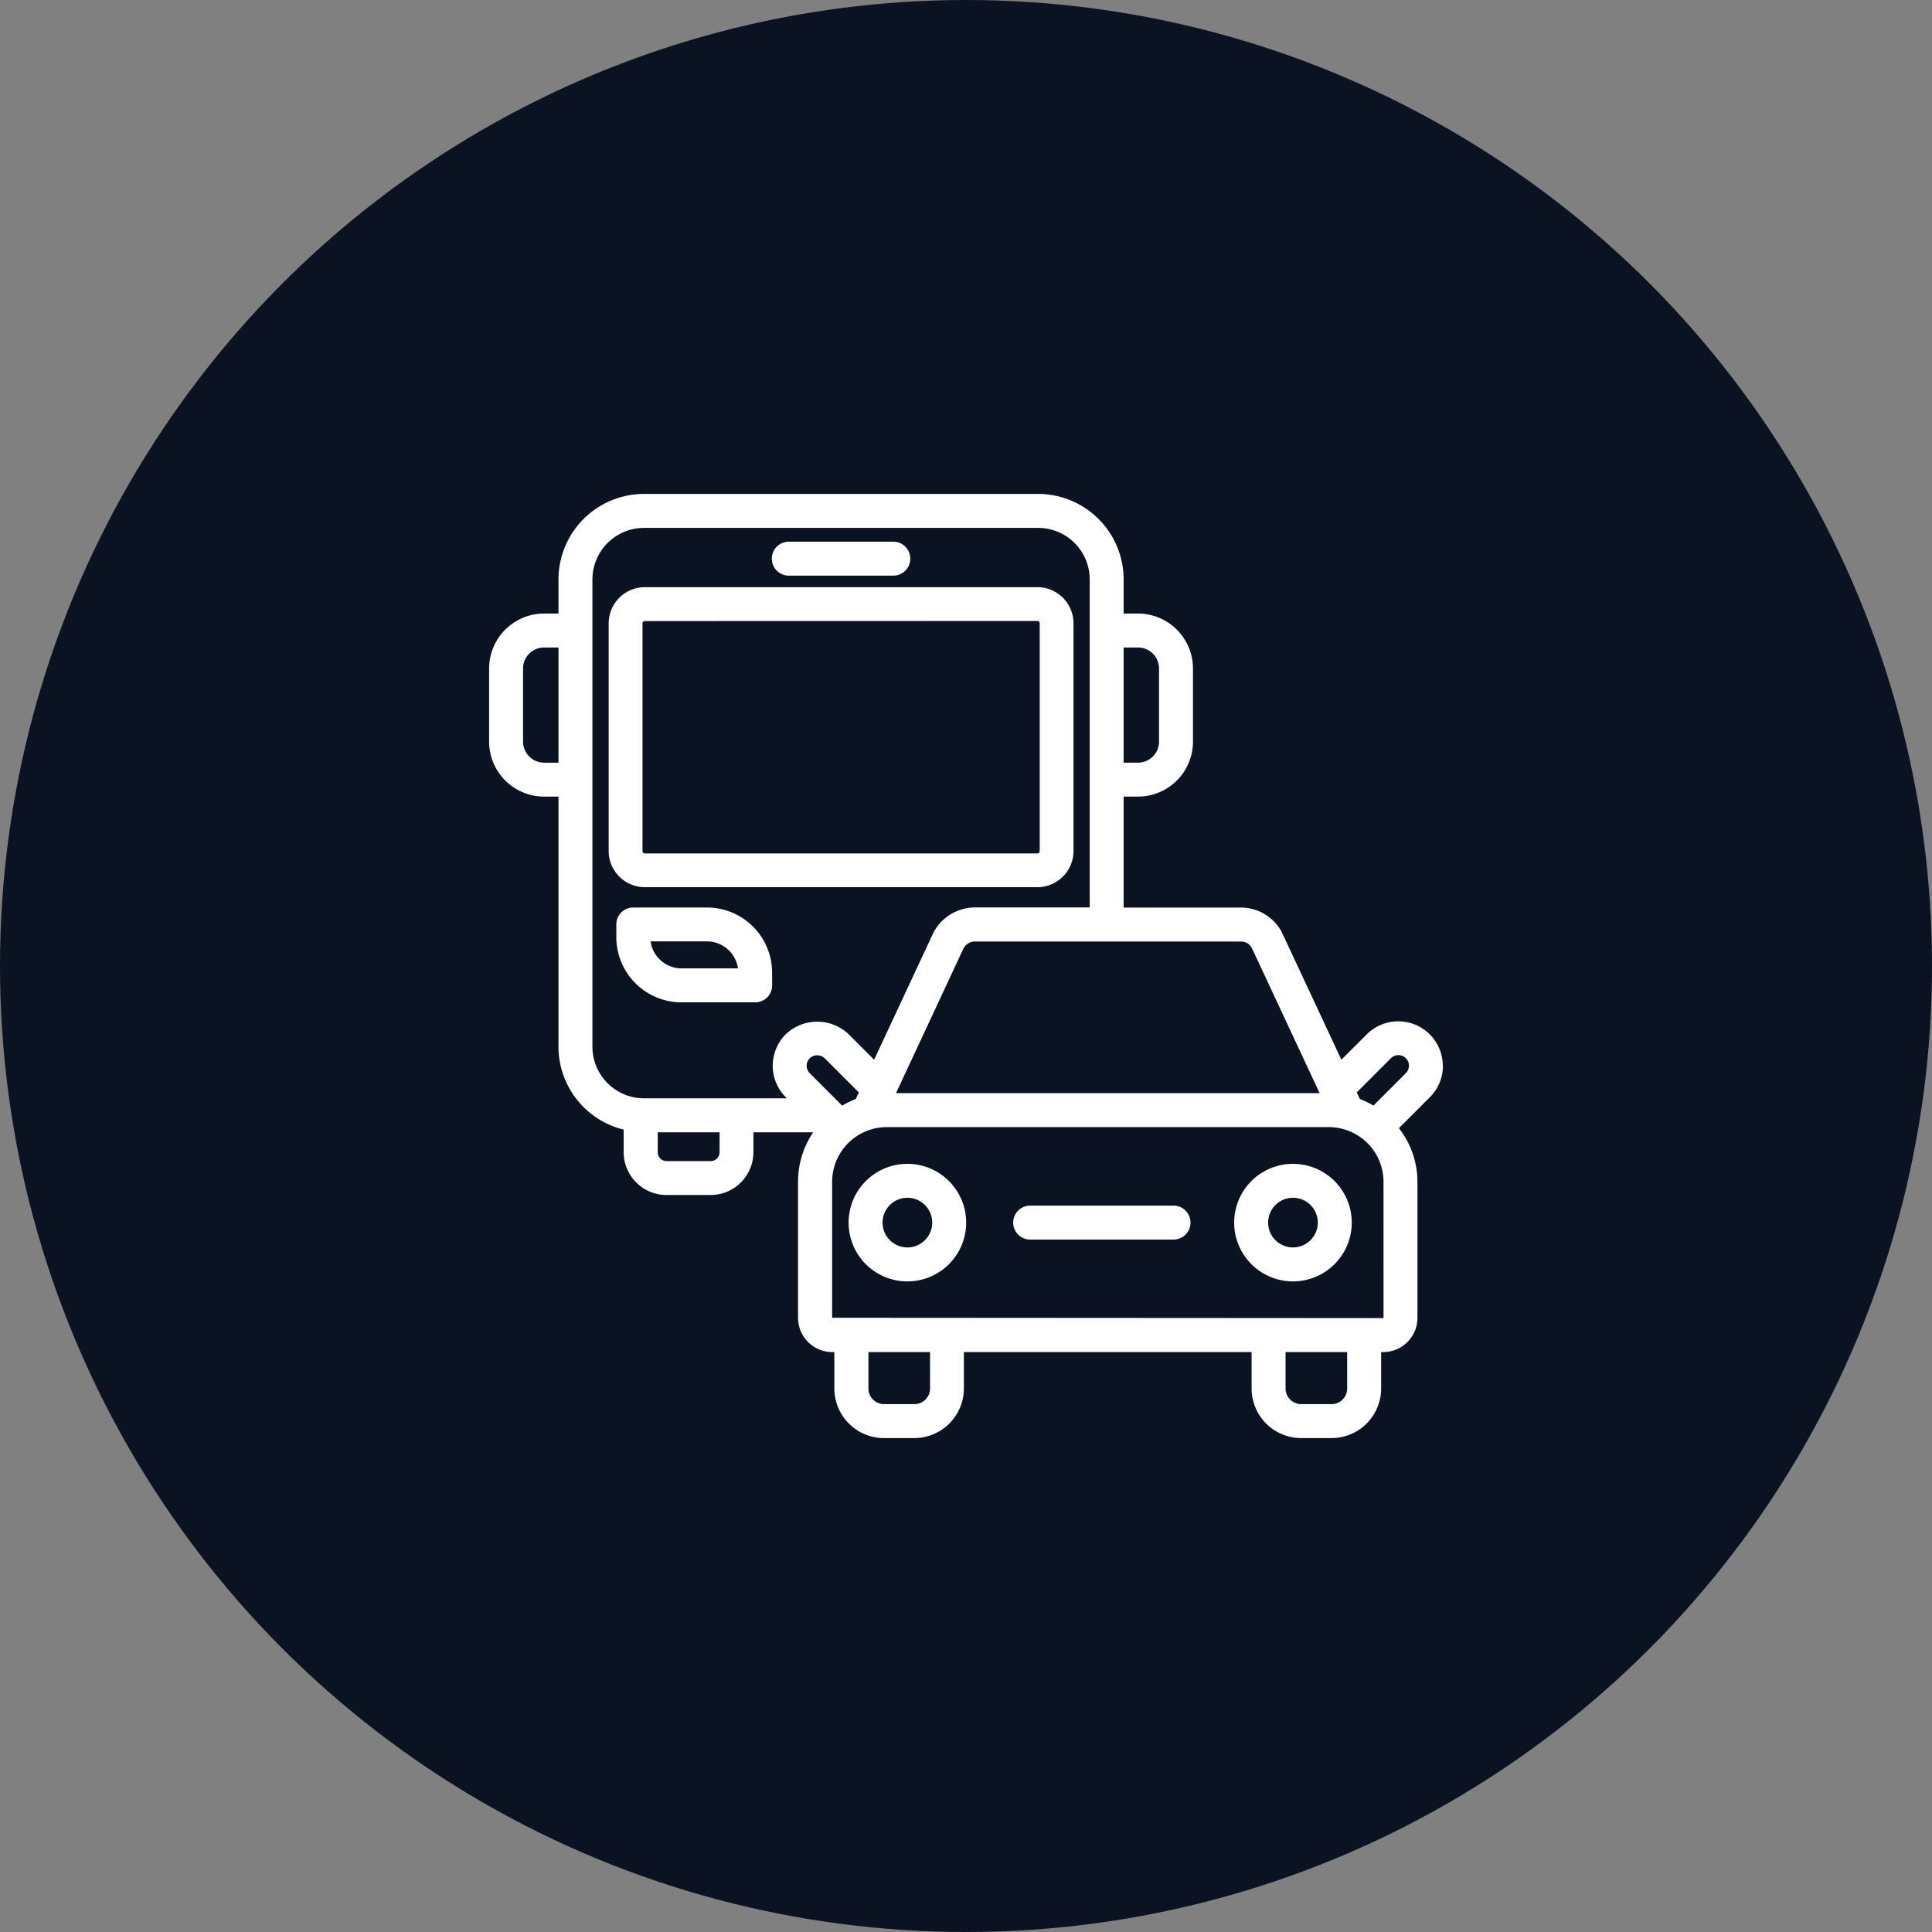
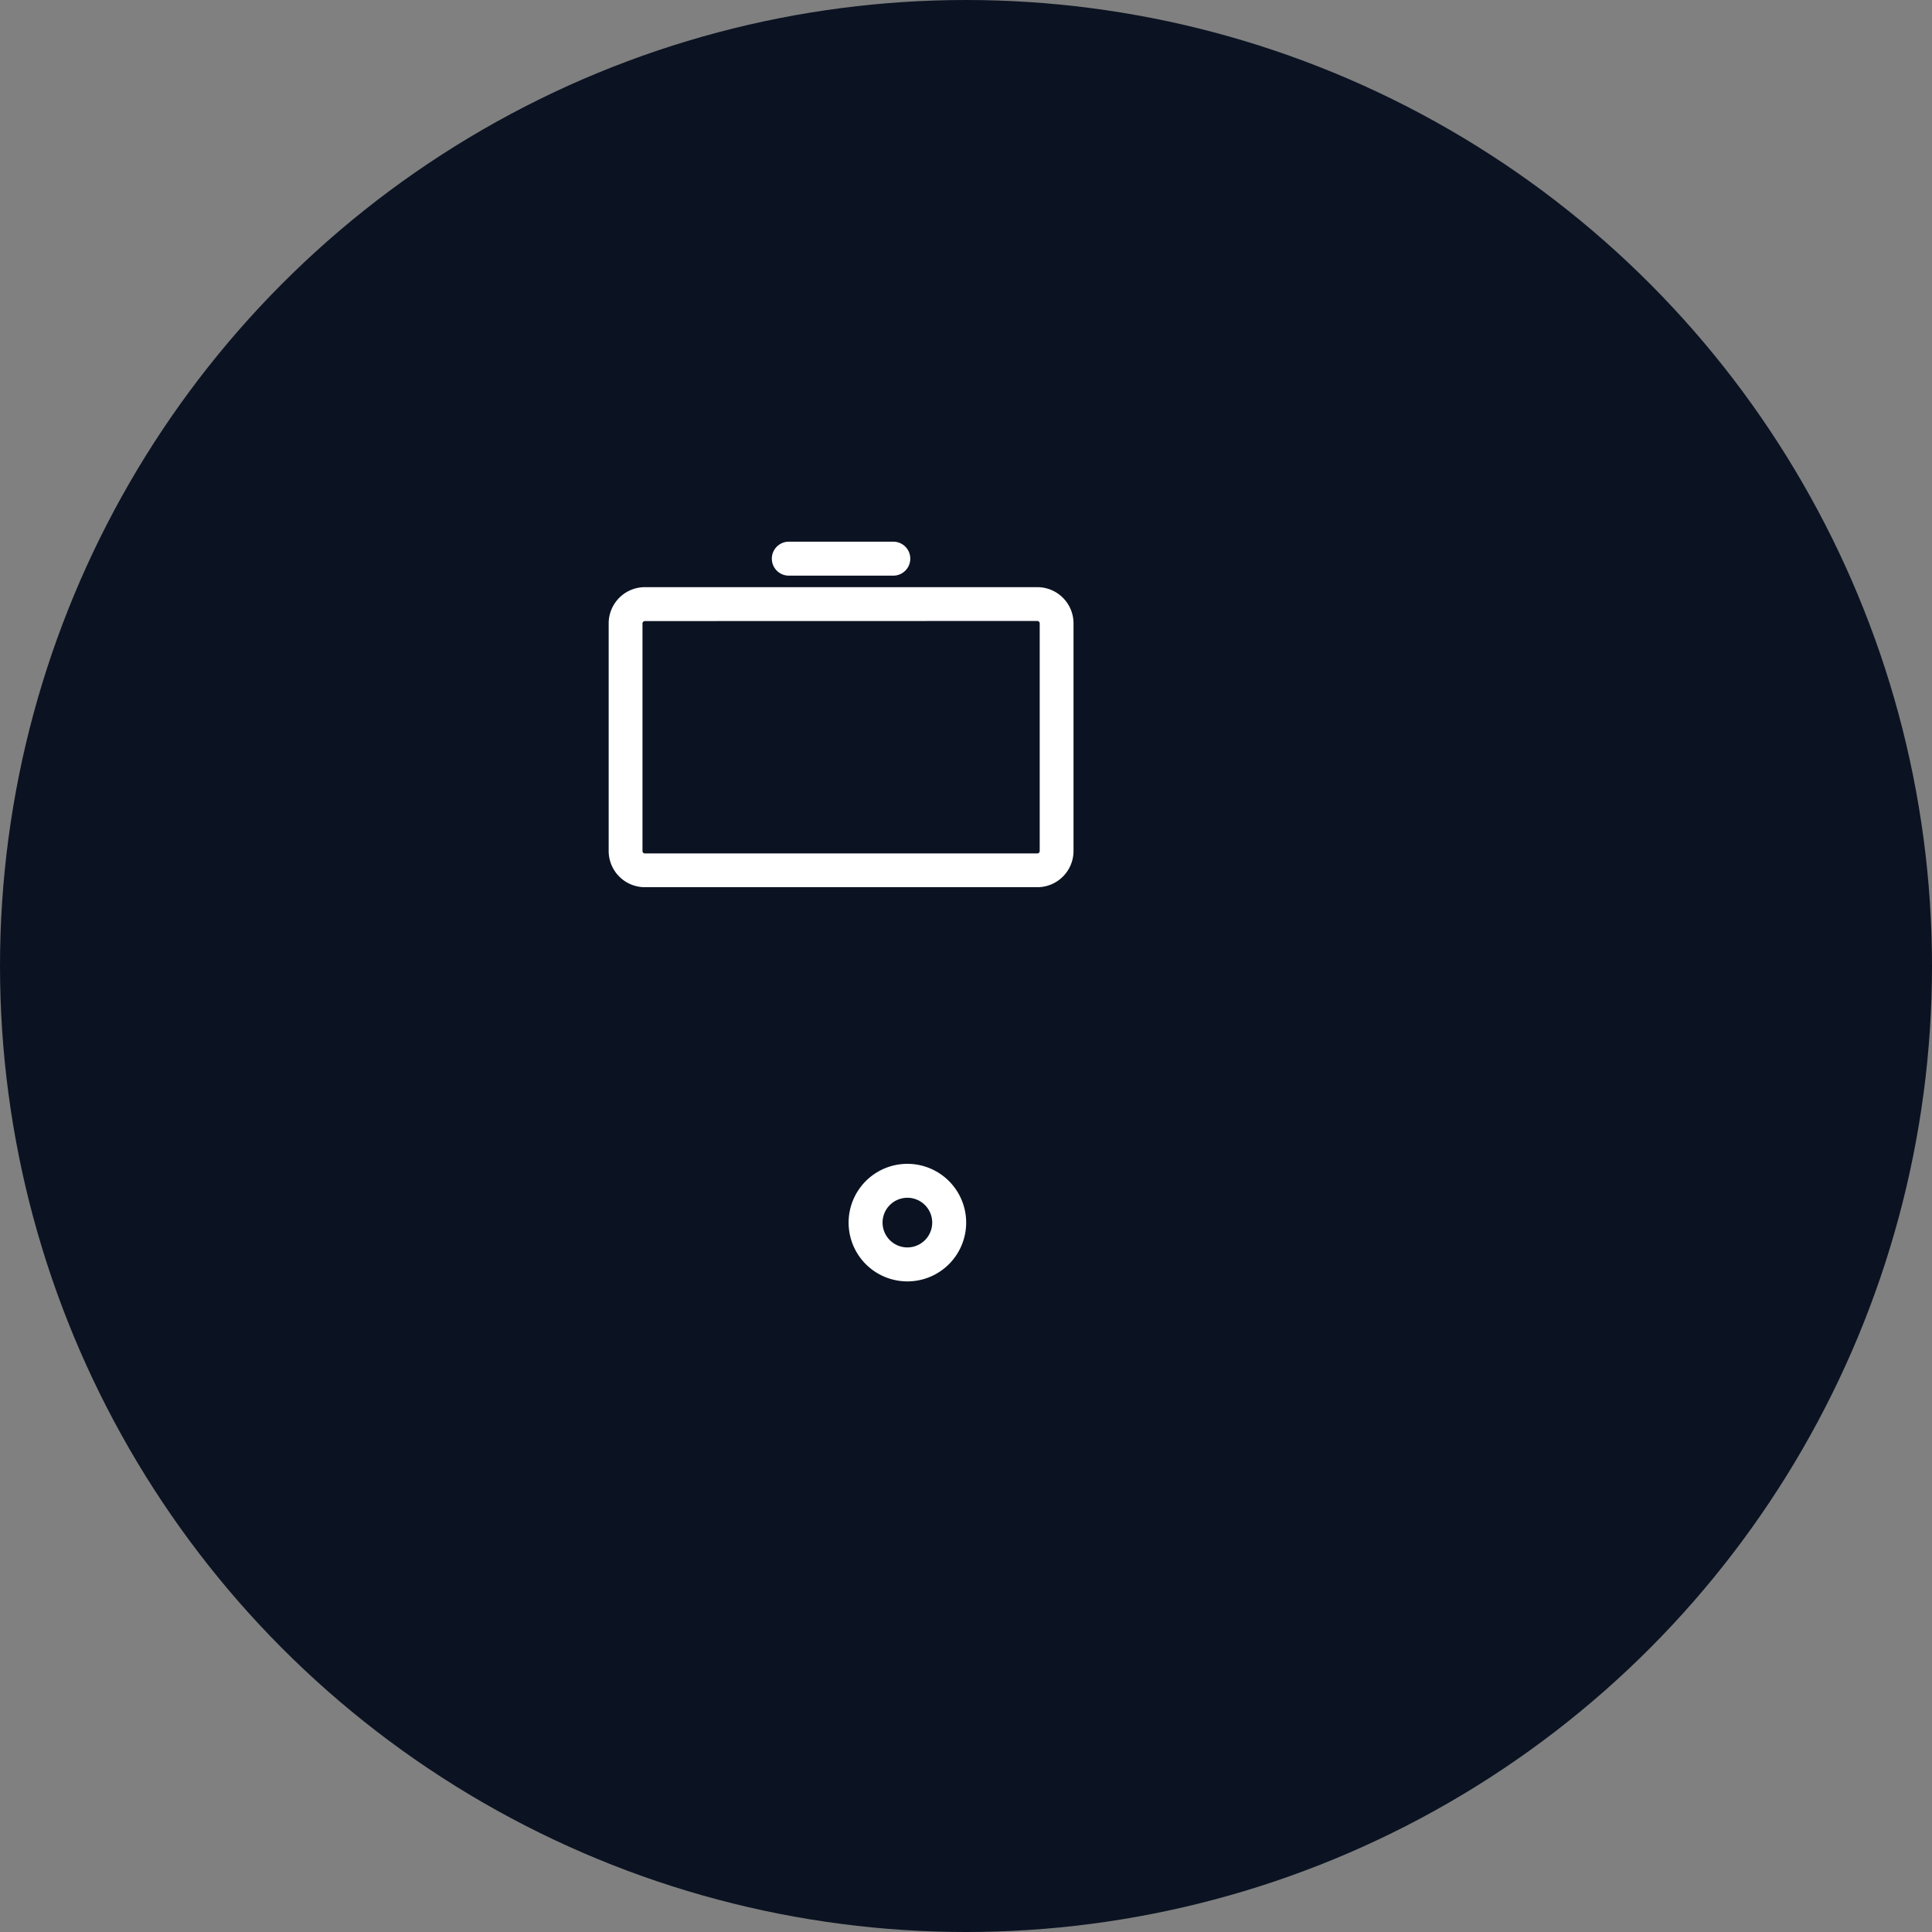
<svg xmlns="http://www.w3.org/2000/svg" width="80" height="80" viewBox="0 0 80 80">
  <rect x="0" y="0" width="80" height="80" fill="#808080" stroke="none" />
  <g id="Vehicles_2" data-name="Vehicles 2" transform="translate(-832)">
    <g id="Group_771" data-name="Group 771" transform="translate(832)">
      <circle id="Ellipse_188" data-name="Ellipse 188" cx="40" cy="40" r="40" fill="#0b1322" />
    </g>
    <g id="Group_749" data-name="Group 749" transform="translate(-690.417 -1720.739)">
      <g id="Group_735" data-name="Group 735" transform="translate(1542.67 1741.191)">
        <g id="Group_716" data-name="Group 716" transform="translate(0)">
          <g id="Bus_Traffic" data-name="Bus Traffic">
            <path id="Path_4224" data-name="Path 4224" d="M28.7,22.109H12.452a1.5,1.5,0,0,1-1.5-1.5V11.185a1.5,1.5,0,0,1,1.5-1.5H28.7a1.5,1.5,0,0,1,1.5,1.5v9.422A1.5,1.5,0,0,1,28.7,22.109ZM12.452,11.089a.1.1,0,0,0-.1.1v9.422a.1.1,0,0,0,.1.1H28.7a.1.1,0,0,0,.1-.1V11.185a.1.1,0,0,0-.1-.1Z" transform="translate(-6.001 -5.824)" fill="#fff" />
            <path id="Path_4225" data-name="Path 4225" d="M25.387,8.412H21.06a.7.7,0,1,1,0-1.406h4.327a.7.7,0,1,1,0,1.406Z" transform="translate(-8.65 -5.028)" fill="#fff" />
-             <path id="Path_4226" data-name="Path 4226" d="M17.152,32.476H14.1a2.7,2.7,0,0,1-2.7-2.7v-.527a.7.7,0,0,1,.7-.7h3.051a2.7,2.7,0,0,1,2.7,2.7v.527a.7.7,0,0,1-.7.7Zm-4.334-2.524A1.3,1.3,0,0,0,14.1,31.07h2.337a1.3,1.3,0,0,0-1.283-1.118Z" transform="translate(-6.132 -11.423)" fill="#fff" />
            <path id="Path_4227" data-name="Path 4227" d="M27.518,48.519a2.434,2.434,0,1,1,2.434-2.434,2.435,2.435,0,0,1-2.434,2.434Zm0-3.463a1.028,1.028,0,1,0,1.028,1.028A1.028,1.028,0,0,0,27.518,45.056Z" transform="translate(-10.198 -15.911)" fill="#fff" />
-             <path id="Path_4228" data-name="Path 4228" d="M50.229,48.519a2.434,2.434,0,1,1,2.434-2.434,2.434,2.434,0,0,1-2.434,2.434Zm0-3.463a1.028,1.028,0,1,0,1.028,1.028A1.028,1.028,0,0,0,50.229,45.056Z" transform="translate(-16.943 -15.911)" fill="#fff" />
-             <path id="Path_4229" data-name="Path 4229" d="M43.4,27.871a1.844,1.844,0,0,0-3.147-1.3L39.2,27.621l-2.476-5.3a1.922,1.922,0,0,0-1.655-1H30.185V16.727h.594a2.28,2.28,0,0,0,2.277-2.277V11.423a2.28,2.28,0,0,0-2.277-2.277h-.594V7.735a3.546,3.546,0,0,0-3.542-3.542H10.324A3.546,3.546,0,0,0,6.782,7.735V9.146H6.187A2.28,2.28,0,0,0,3.91,11.423V14.45a2.28,2.28,0,0,0,2.277,2.277h.595V27.085a3.541,3.541,0,0,0,2.7,3.431v.936a1.775,1.775,0,0,0,1.772,1.772h1.828a1.775,1.775,0,0,0,1.772-1.772v-.825h2.475a3.65,3.65,0,0,0-.627,2.049v5.632a1.422,1.422,0,0,0,1.42,1.42h.084v1.508a2.055,2.055,0,0,0,2.053,2.053h1.257a2.056,2.056,0,0,0,2.053-2.053V39.728H35.483v1.508a2.055,2.055,0,0,0,2.053,2.053h1.258a2.055,2.055,0,0,0,2.053-2.053V39.728h.084a1.422,1.422,0,0,0,1.42-1.42V32.676a3.634,3.634,0,0,0-.768-2.221l1.281-1.28a1.832,1.832,0,0,0,.541-1.3ZM6.187,15.322a.872.872,0,0,1-.871-.872V11.423a.872.872,0,0,1,.871-.871h.595v4.77Zm29.295,7.649L38.3,29.006H20.758l2.789-5.979a.542.542,0,0,1,.439-.3H35.073a.512.512,0,0,1,.409.248ZM18.529,29.523,17.187,28.18a.436.436,0,0,1,0-.618.447.447,0,0,1,.619,0l1.414,1.414-.128.274a3.631,3.631,0,0,0-.563.274Zm12.25-18.971a.872.872,0,0,1,.871.871V14.45a.872.872,0,0,1-.871.871h-.594V10.552ZM8.188,27.085V7.735A2.138,2.138,0,0,1,10.324,5.6h16.32A2.138,2.138,0,0,1,28.78,7.735V21.316H23.985a1.949,1.949,0,0,0-1.684,1.06l-2.448,5.245L18.8,26.568a1.888,1.888,0,0,0-2.606,0,1.842,1.842,0,0,0,0,2.606l.046.046H10.324a2.138,2.138,0,0,1-2.136-2.135Zm5.265,4.367a.367.367,0,0,1-.367.367H11.259a.367.367,0,0,1-.367-.367v-.825h2.561Zm8.716,9.784a.648.648,0,0,1-.647.647H20.264a.648.648,0,0,1-.647-.647V39.728h2.551Zm17.272,0a.648.648,0,0,1-.647.647H37.536a.648.648,0,0,1-.647-.647V39.728H39.44Zm1.505-2.929a.014.014,0,0,1-.014.014l-22.818-.014V32.676a2.267,2.267,0,0,1,2.265-2.264h18.3a2.267,2.267,0,0,1,2.266,2.265Zm.925-10.128-1.342,1.342a3.628,3.628,0,0,0-.563-.273l-.128-.274,1.414-1.414a.437.437,0,1,1,.619.618Z" transform="translate(-3.91 -4.193)" fill="#fff" />
-             <path id="Path_4230" data-name="Path 4230" d="M41.615,47.516H35.679a.7.7,0,0,1,0-1.406h5.936a.7.7,0,0,1,0,1.406Z" transform="translate(-13.275 -16.64)" fill="#fff" />
          </g>
        </g>
      </g>
    </g>
  </g>
</svg>